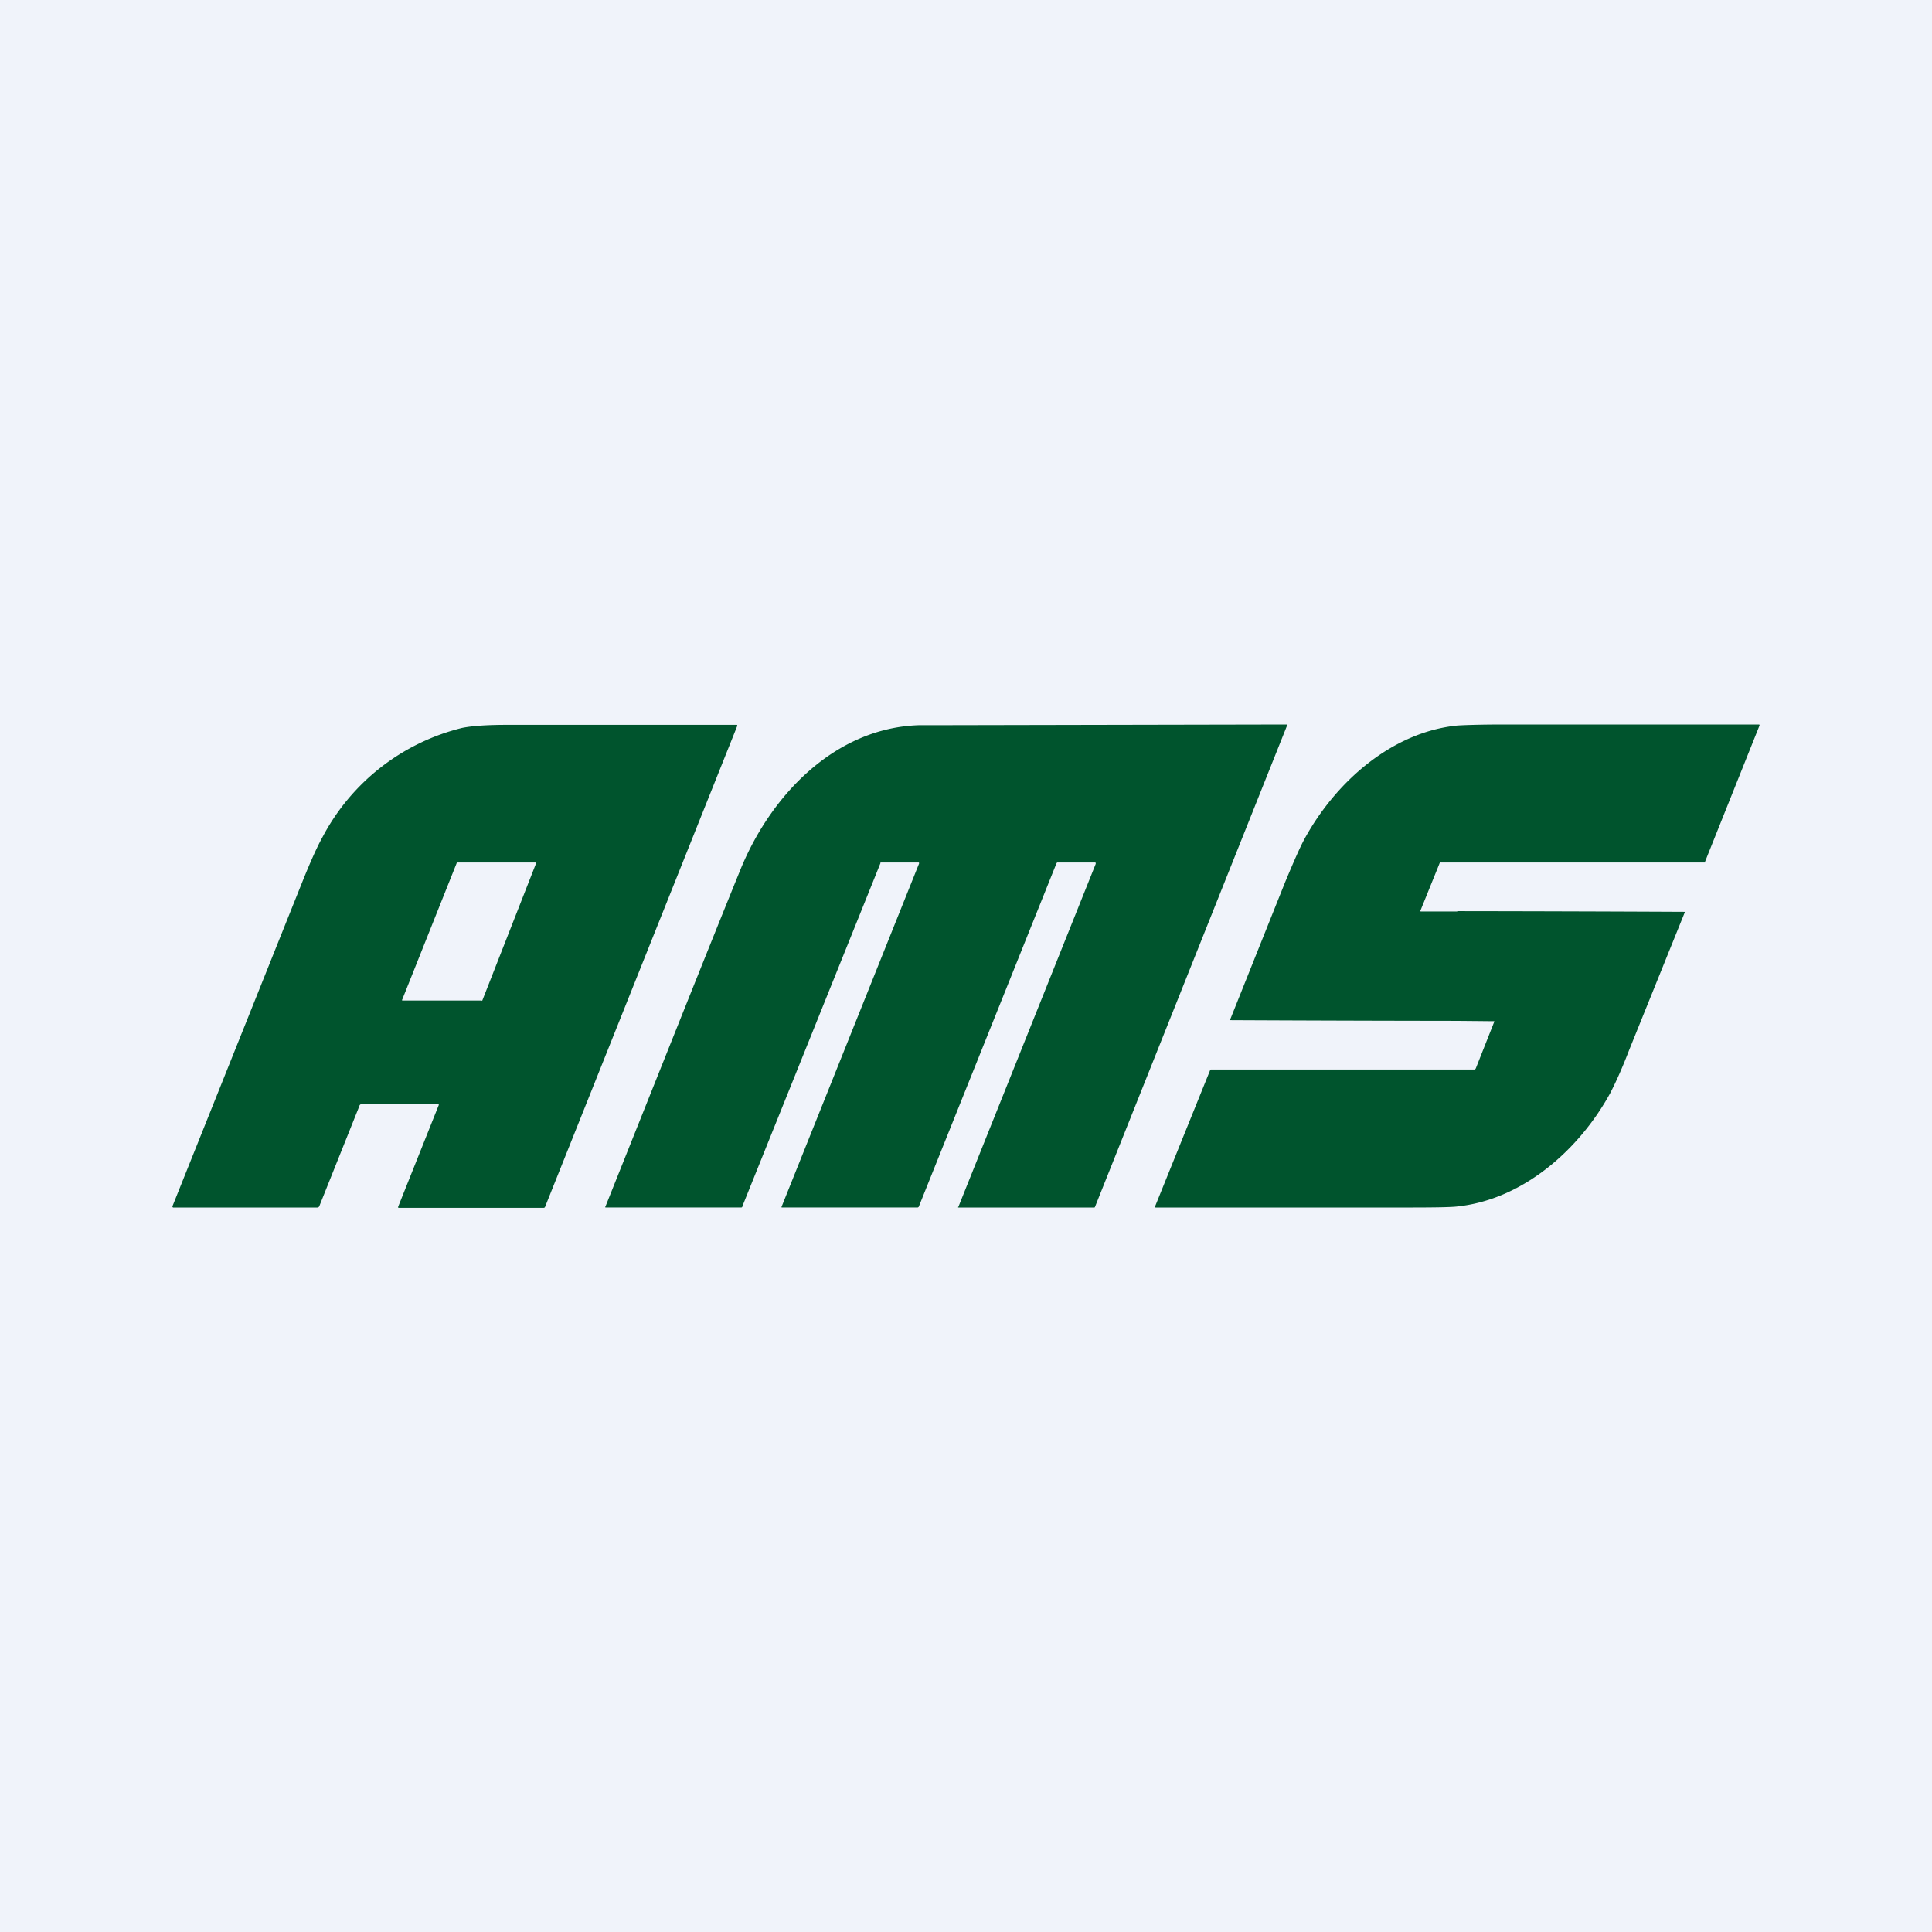
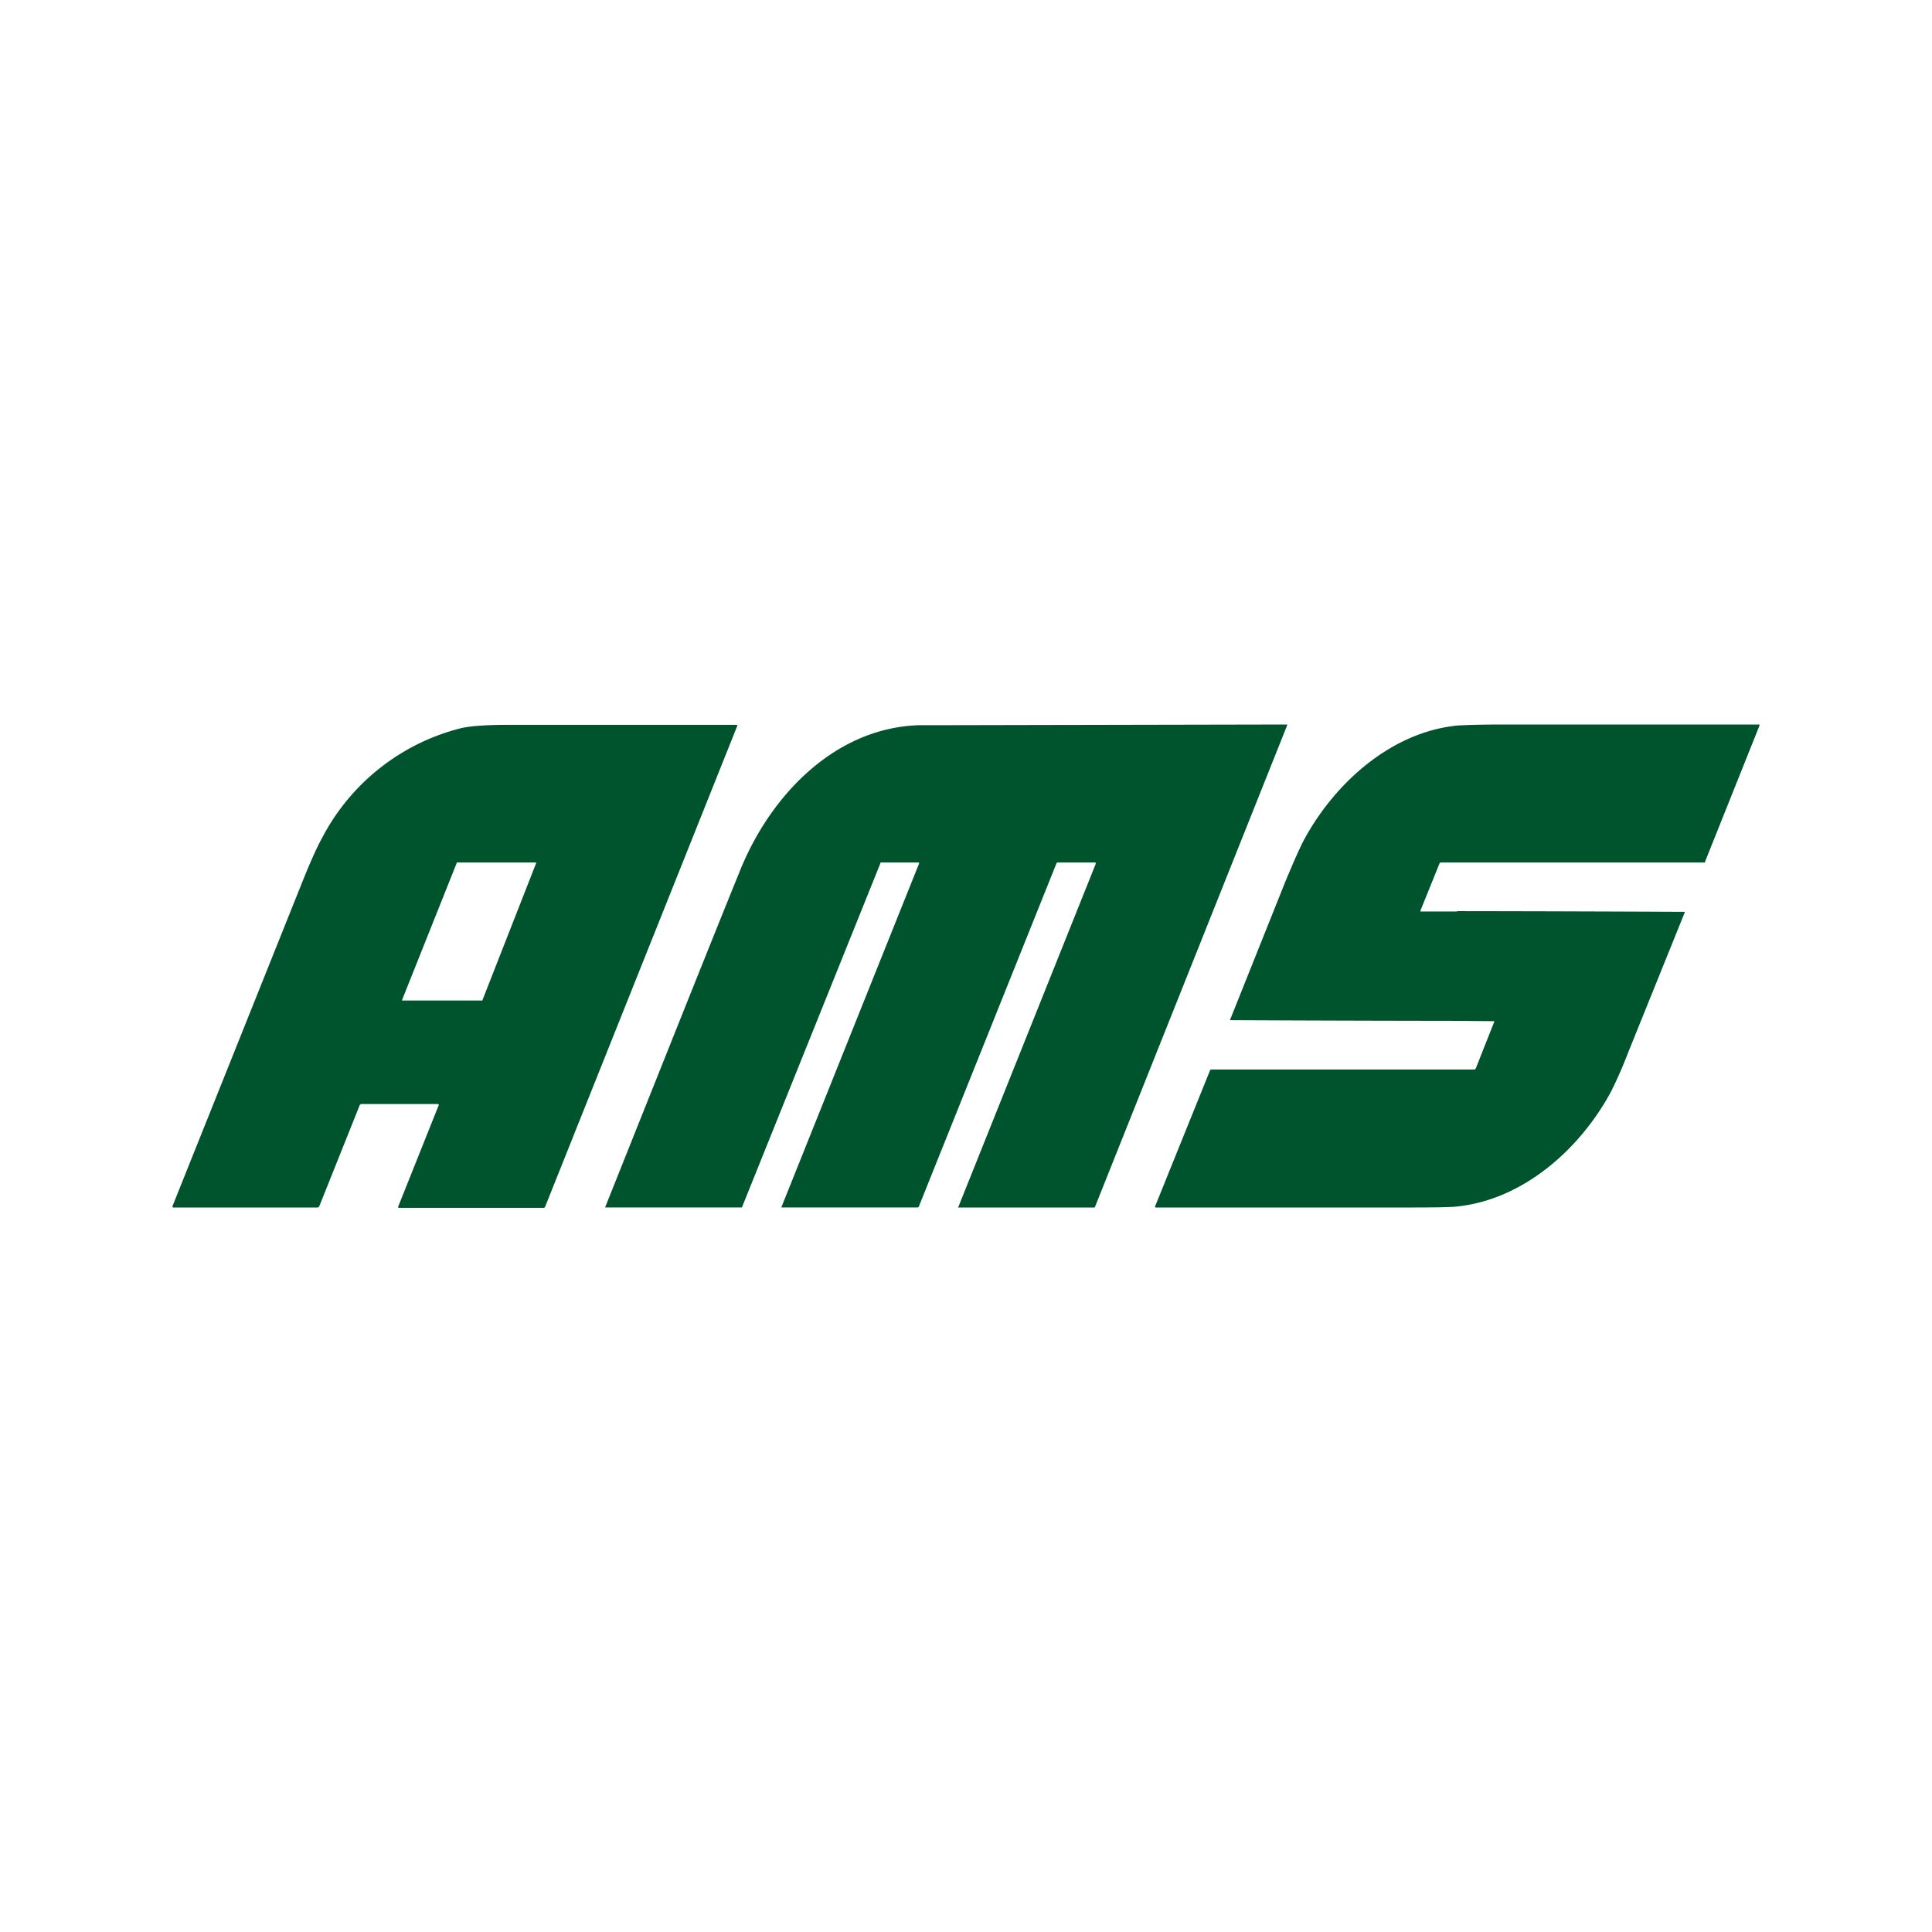
<svg xmlns="http://www.w3.org/2000/svg" width="56" height="56" viewBox="0 0 56 56">
-   <path fill="#F0F3FA" d="M0 0h56v56H0z" />
  <path d="M12.71 32.04v.01l-1.17 2.93V35l.01.01h4.2c.03 0 .04-.01.05-.03l5.57-13.94c0-.02 0-.03-.02-.03h-6.63c-.6 0-1.04.03-1.33.09a6.26 6.26 0 0 0-4.05 3.18c-.14.25-.33.67-.56 1.24L5 34.96a.02.02 0 0 0 .01.03V35H9.2c.03 0 .05-.02.06-.05l1.16-2.9c0-.02.01-.02.02-.03l.02-.02h2.24v.01h.01a.03.03 0 0 1 .01.03ZM13.96 29h-2.28a.02.02 0 0 1-.02 0 .02.02 0 0 1 0-.03l1.58-3.96V25H15.54v.02L13.98 29l-.01.01Zm17.8-3.96v-.02a.03.03 0 0 0-.01-.02h-1.11l-.02.03-3.99 9.95-.01.01-.02.01h-3.94l-.01-.01 3.99-9.96c0-.02 0-.03-.02-.03h-1.1v.02l-4 9.94c0 .03-.02.04-.04.04H17.55a.02.02 0 0 1 0-.03c1.58-3.95 2.87-7.2 3.89-9.71.88-2.2 2.76-4.17 5.21-4.24h.65L37.3 21h.01v.02l-5.57 13.96a.03.03 0 0 1-.04.02H27.78a.01.01 0 0 1 0-.02l3.98-9.94Zm10.48 1.37a1907.03 1907.03 0 0 1 6.6.02l-1.62 4.01c-.23.6-.42 1-.55 1.25-.9 1.64-2.53 3.08-4.43 3.28-.15.02-.6.03-1.35.03H33.5c-.02 0-.02-.01-.02-.03l1.6-3.96.02-.01h7.63c.03 0 .04-.02.05-.04l.53-1.34a.02.02 0 0 0 0-.02h-.02l-1.05-.01a1880.65 1880.65 0 0 1-6.59-.02l1.6-4c.25-.6.43-1.01.56-1.25.9-1.65 2.53-3.1 4.43-3.29.15-.01.6-.03 1.35-.03h7.39c.02 0 .02.01.02.03l-1.58 3.95V25h-7.64a.05.05 0 0 0-.06.04l-.55 1.36a.02.02 0 0 0 .01.02h1.06Z" fill="#00542D" />
</svg>